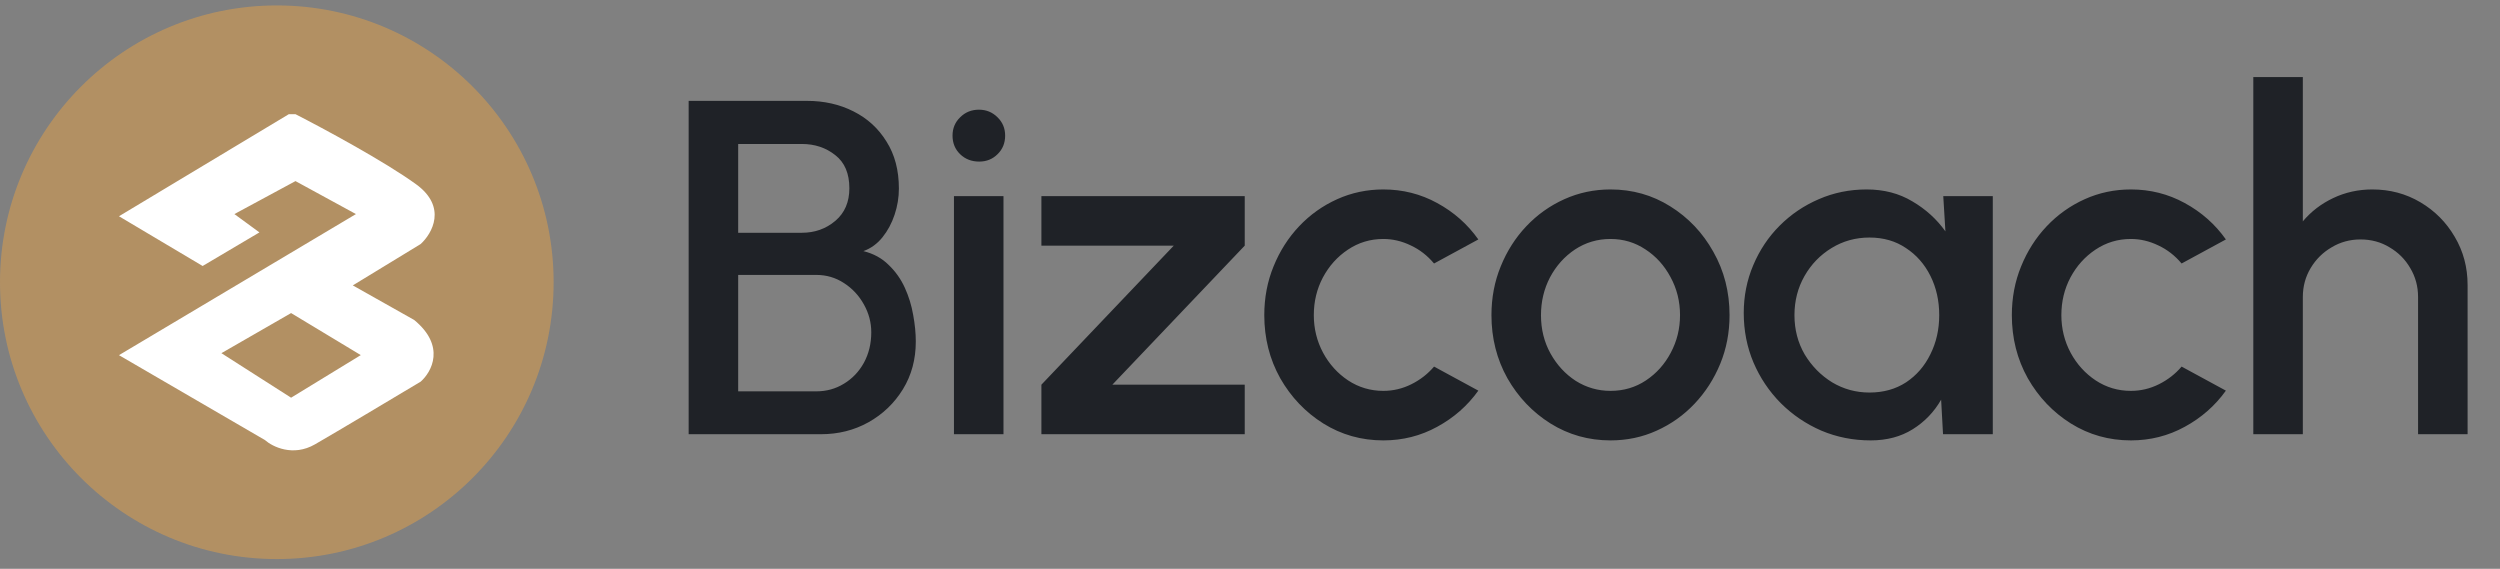
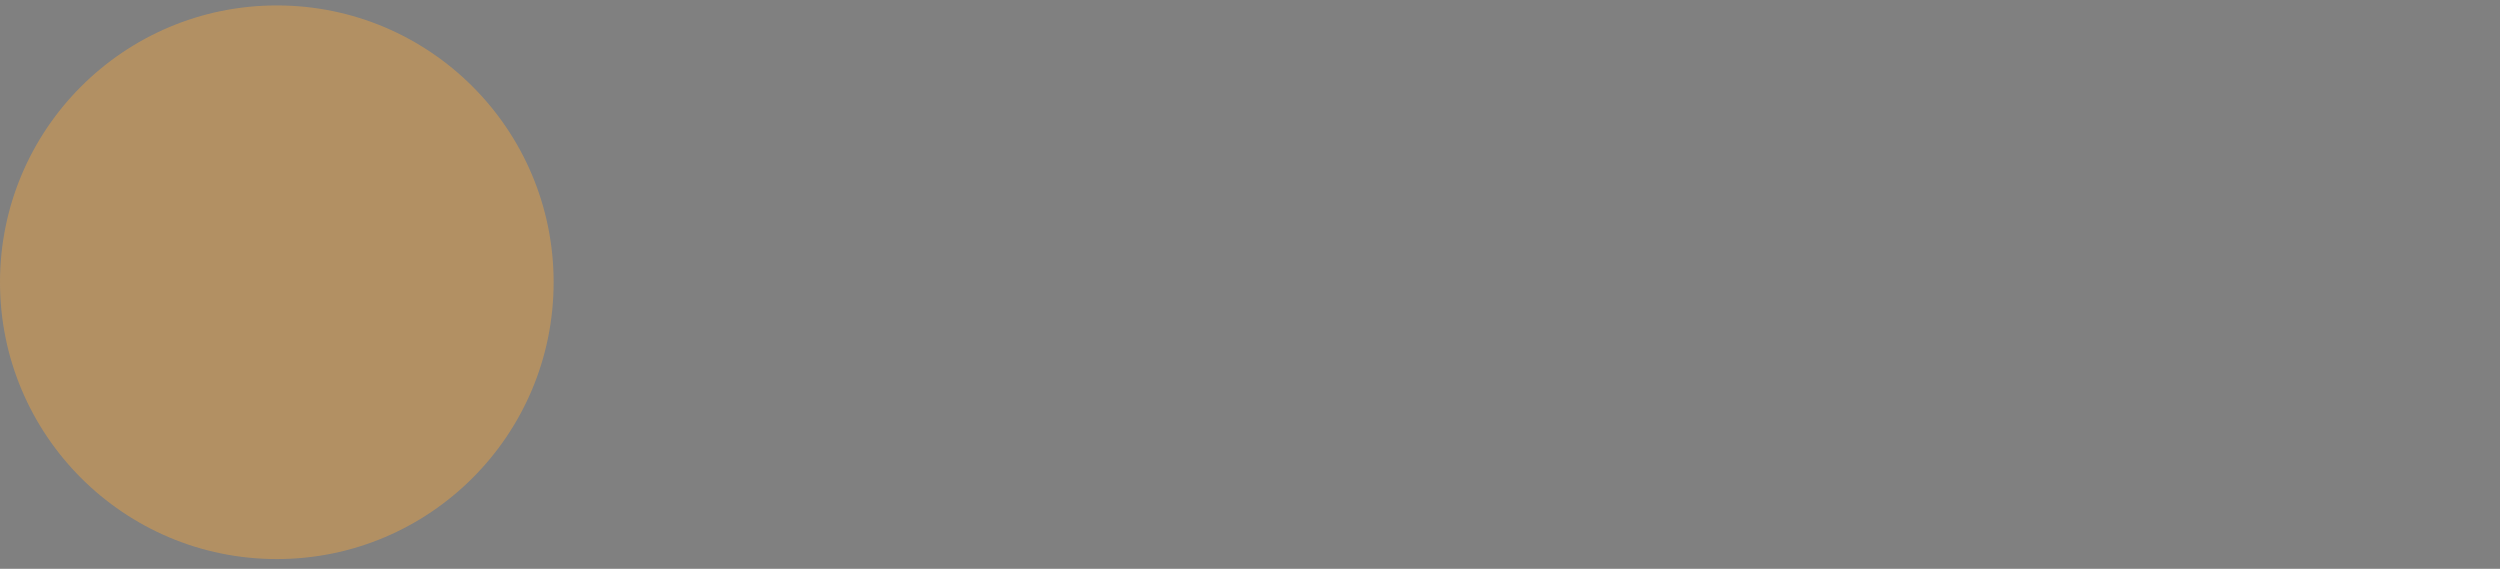
<svg xmlns="http://www.w3.org/2000/svg" width="189" height="43" viewBox="0 0 189 43" fill="none">
  <rect x="0" y="0" width="189" height="43" fill="#808080" stroke="none" />
-   <path d="M52.062 32.826V7.626H61.008C62.304 7.626 63.474 7.89 64.518 8.418C65.574 8.946 66.408 9.708 67.02 10.704C67.644 11.688 67.956 12.87 67.956 14.25C67.956 14.922 67.848 15.582 67.632 16.23C67.416 16.878 67.11 17.448 66.714 17.94C66.318 18.432 65.838 18.78 65.274 18.984C66.042 19.176 66.678 19.524 67.182 20.028C67.698 20.52 68.106 21.096 68.406 21.756C68.706 22.416 68.916 23.1 69.036 23.808C69.168 24.516 69.234 25.188 69.234 25.824C69.234 27.168 68.91 28.368 68.262 29.424C67.614 30.48 66.744 31.314 65.652 31.926C64.572 32.526 63.378 32.826 62.07 32.826H52.062ZM55.806 29.586H61.71C62.478 29.586 63.174 29.394 63.798 29.01C64.434 28.626 64.938 28.098 65.31 27.426C65.682 26.742 65.868 25.974 65.868 25.122C65.868 24.378 65.682 23.676 65.31 23.016C64.938 22.344 64.434 21.804 63.798 21.396C63.174 20.988 62.478 20.784 61.71 20.784H55.806V29.586ZM55.806 17.598H60.612C61.596 17.598 62.442 17.298 63.15 16.698C63.858 16.098 64.212 15.276 64.212 14.232C64.212 13.116 63.858 12.282 63.15 11.73C62.442 11.166 61.596 10.884 60.612 10.884H55.806V17.598ZM72.119 14.826H75.863V32.826H72.119V14.826ZM74.027 12.216C73.451 12.216 72.971 12.03 72.587 11.658C72.203 11.286 72.011 10.818 72.011 10.254C72.011 9.702 72.203 9.24 72.587 8.868C72.971 8.484 73.445 8.292 74.009 8.292C74.561 8.292 75.029 8.484 75.413 8.868C75.797 9.24 75.989 9.702 75.989 10.254C75.989 10.818 75.797 11.286 75.413 11.658C75.041 12.03 74.579 12.216 74.027 12.216ZM94.102 18.57L84.094 29.082H94.102V32.826H78.73V29.082L88.738 18.57H78.73V14.826H94.102V18.57ZM108.414 27.714L111.762 29.532C110.946 30.672 109.908 31.584 108.648 32.268C107.4 32.952 106.044 33.294 104.58 33.294C102.924 33.294 101.412 32.868 100.044 32.016C98.688 31.164 97.602 30.024 96.786 28.596C95.982 27.156 95.58 25.566 95.58 23.826C95.58 22.506 95.814 21.276 96.282 20.136C96.75 18.984 97.392 17.976 98.208 17.112C99.036 16.236 99.996 15.552 101.088 15.06C102.18 14.568 103.344 14.322 104.58 14.322C106.044 14.322 107.4 14.664 108.648 15.348C109.908 16.032 110.946 16.95 111.762 18.102L108.414 19.92C107.91 19.32 107.322 18.864 106.65 18.552C105.978 18.228 105.288 18.066 104.58 18.066C103.596 18.066 102.702 18.336 101.898 18.876C101.106 19.404 100.476 20.106 100.008 20.982C99.552 21.846 99.324 22.794 99.324 23.826C99.324 24.846 99.558 25.794 100.026 26.67C100.494 27.534 101.124 28.23 101.916 28.758C102.72 29.286 103.608 29.55 104.58 29.55C105.324 29.55 106.032 29.382 106.704 29.046C107.376 28.71 107.946 28.266 108.414 27.714ZM121.754 33.294C120.098 33.294 118.586 32.868 117.218 32.016C115.862 31.164 114.776 30.024 113.96 28.596C113.156 27.156 112.754 25.566 112.754 23.826C112.754 22.506 112.988 21.276 113.456 20.136C113.924 18.984 114.566 17.976 115.382 17.112C116.21 16.236 117.17 15.552 118.262 15.06C119.354 14.568 120.518 14.322 121.754 14.322C123.41 14.322 124.916 14.748 126.272 15.6C127.64 16.452 128.726 17.598 129.53 19.038C130.346 20.478 130.754 22.074 130.754 23.826C130.754 25.134 130.52 26.358 130.052 27.498C129.584 28.638 128.936 29.646 128.108 30.522C127.292 31.386 126.338 32.064 125.246 32.556C124.166 33.048 123.002 33.294 121.754 33.294ZM121.754 29.55C122.75 29.55 123.644 29.286 124.436 28.758C125.228 28.23 125.852 27.534 126.308 26.67C126.776 25.794 127.01 24.846 127.01 23.826C127.01 22.782 126.77 21.822 126.29 20.946C125.822 20.07 125.192 19.374 124.4 18.858C123.608 18.33 122.726 18.066 121.754 18.066C120.77 18.066 119.876 18.33 119.072 18.858C118.28 19.386 117.65 20.088 117.182 20.964C116.726 21.84 116.498 22.794 116.498 23.826C116.498 24.894 116.738 25.86 117.218 26.724C117.698 27.588 118.334 28.278 119.126 28.794C119.93 29.298 120.806 29.55 121.754 29.55ZM146.911 14.826H150.655V32.826H146.893L146.749 30.216C146.221 31.14 145.507 31.884 144.607 32.448C143.707 33.012 142.645 33.294 141.421 33.294C140.101 33.294 138.859 33.048 137.695 32.556C136.531 32.052 135.505 31.356 134.617 30.468C133.741 29.58 133.057 28.56 132.565 27.408C132.073 26.244 131.827 24.996 131.827 23.664C131.827 22.38 132.067 21.174 132.547 20.046C133.027 18.906 133.693 17.91 134.545 17.058C135.397 16.206 136.381 15.54 137.497 15.06C138.625 14.568 139.831 14.322 141.115 14.322C142.423 14.322 143.575 14.622 144.571 15.222C145.579 15.81 146.413 16.566 147.073 17.49L146.911 14.826ZM141.331 29.676C142.387 29.676 143.311 29.418 144.103 28.902C144.895 28.374 145.507 27.666 145.939 26.778C146.383 25.89 146.605 24.906 146.605 23.826C146.605 22.734 146.383 21.744 145.939 20.856C145.495 19.968 144.877 19.266 144.085 18.75C143.305 18.222 142.387 17.958 141.331 17.958C140.287 17.958 139.333 18.222 138.469 18.75C137.605 19.278 136.921 19.986 136.417 20.874C135.913 21.762 135.661 22.746 135.661 23.826C135.661 24.918 135.919 25.908 136.435 26.796C136.963 27.672 137.653 28.374 138.505 28.902C139.369 29.418 140.311 29.676 141.331 29.676ZM164.929 27.714L168.277 29.532C167.461 30.672 166.423 31.584 165.163 32.268C163.915 32.952 162.559 33.294 161.095 33.294C159.439 33.294 157.927 32.868 156.559 32.016C155.203 31.164 154.117 30.024 153.301 28.596C152.497 27.156 152.095 25.566 152.095 23.826C152.095 22.506 152.329 21.276 152.797 20.136C153.265 18.984 153.907 17.976 154.723 17.112C155.551 16.236 156.511 15.552 157.603 15.06C158.695 14.568 159.859 14.322 161.095 14.322C162.559 14.322 163.915 14.664 165.163 15.348C166.423 16.032 167.461 16.95 168.277 18.102L164.929 19.92C164.425 19.32 163.837 18.864 163.165 18.552C162.493 18.228 161.803 18.066 161.095 18.066C160.111 18.066 159.217 18.336 158.413 18.876C157.621 19.404 156.991 20.106 156.523 20.982C156.067 21.846 155.839 22.794 155.839 23.826C155.839 24.846 156.073 25.794 156.541 26.67C157.009 27.534 157.639 28.23 158.431 28.758C159.235 29.286 160.123 29.55 161.095 29.55C161.839 29.55 162.547 29.382 163.219 29.046C163.891 28.71 164.461 28.266 164.929 27.714ZM186.55 21.54V32.826H182.806V22.458C182.806 21.654 182.608 20.922 182.212 20.262C181.828 19.602 181.306 19.08 180.646 18.696C179.998 18.3 179.266 18.102 178.45 18.102C177.658 18.102 176.932 18.3 176.272 18.696C175.612 19.08 175.084 19.602 174.688 20.262C174.292 20.922 174.094 21.654 174.094 22.458V32.826H170.35V5.826H174.094V16.734C174.718 15.99 175.486 15.402 176.398 14.97C177.31 14.538 178.294 14.322 179.35 14.322C180.682 14.322 181.894 14.646 182.986 15.294C184.078 15.942 184.942 16.812 185.578 17.904C186.226 18.996 186.55 20.208 186.55 21.54Z" fill="#1F2227" />
  <circle cx="20.927" cy="21.338" r="20.927" fill="#B29063" />
-   <path fill-rule="evenodd" clip-rule="evenodd" d="M15.319 20.109L19.613 17.569L17.72 16.184L22.338 13.691L26.909 16.184L8.994 26.85L20.029 33.268C20.599 33.775 22.152 34.549 23.813 33.592C25.474 32.635 29.829 30.034 31.8 28.854C32.638 28.121 33.714 26.163 31.311 24.189L26.671 21.576L31.8 18.45C32.671 17.66 33.822 15.651 31.458 13.932C29.093 12.212 24.393 9.682 22.338 8.632H21.835L8.994 16.349L15.319 20.109ZM16.738 26.7L22.006 23.668L27.275 26.846L22.006 30.066L16.738 26.7Z" fill="white" />
</svg>